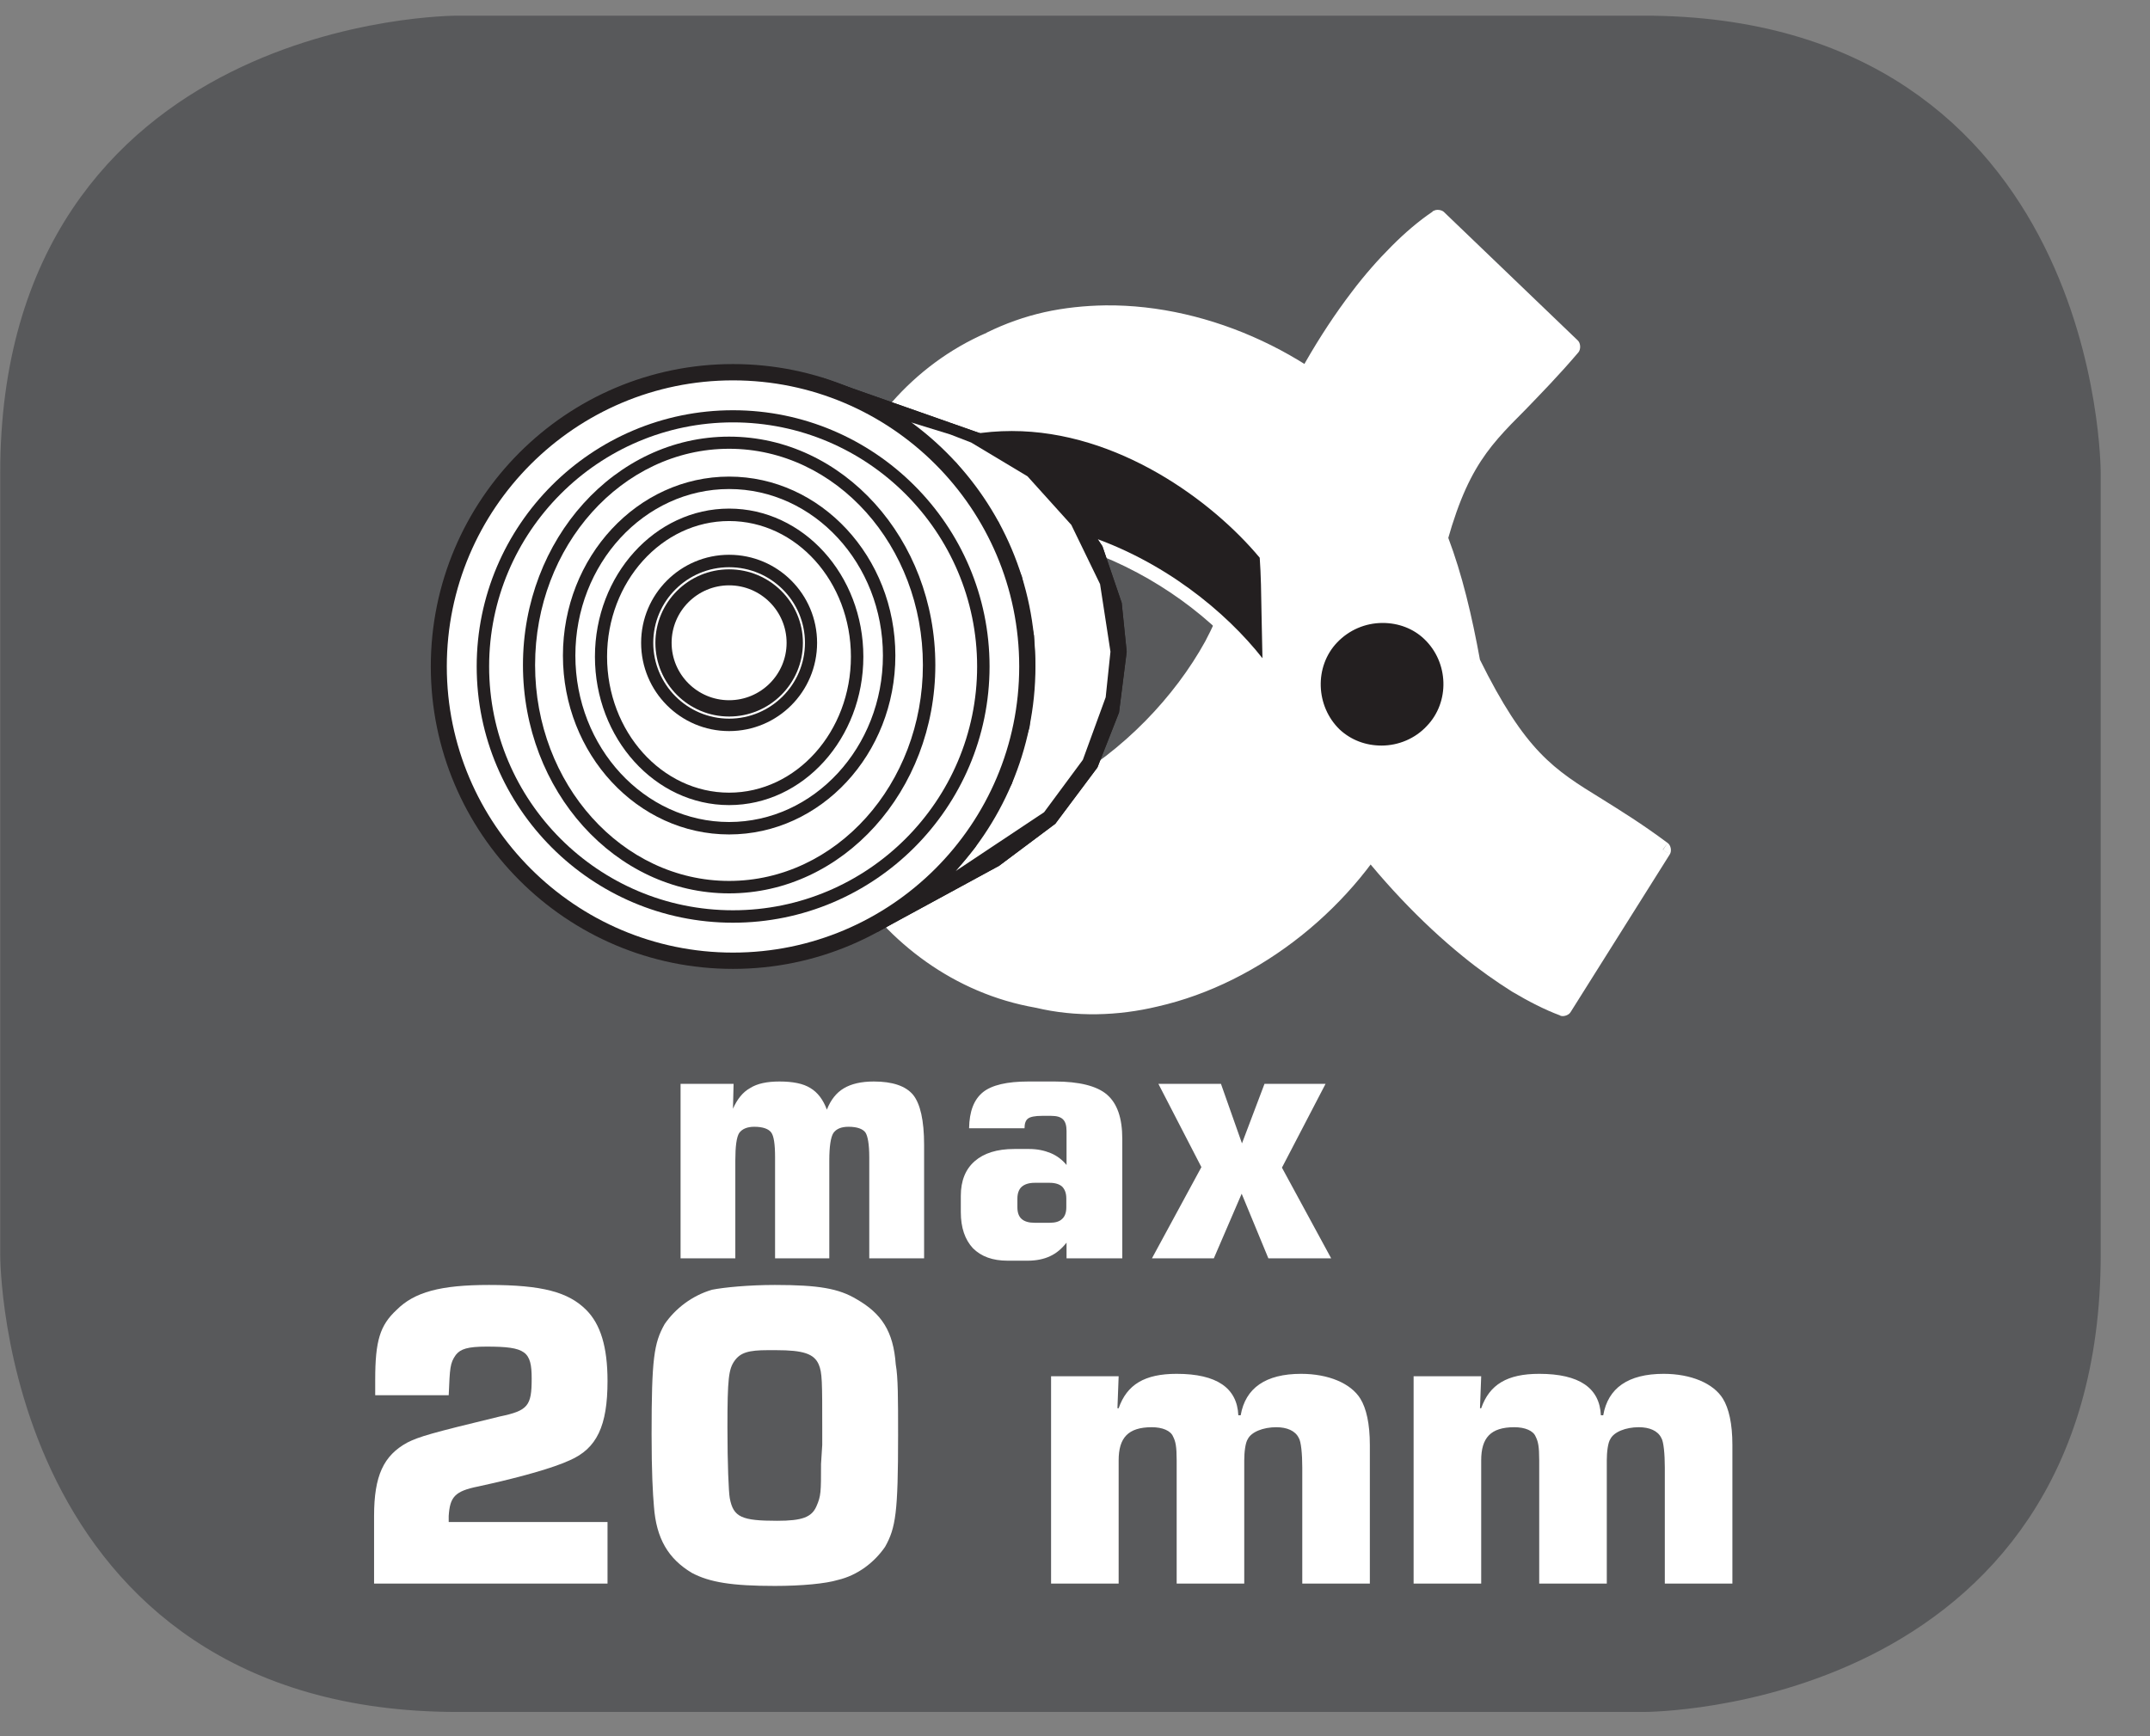
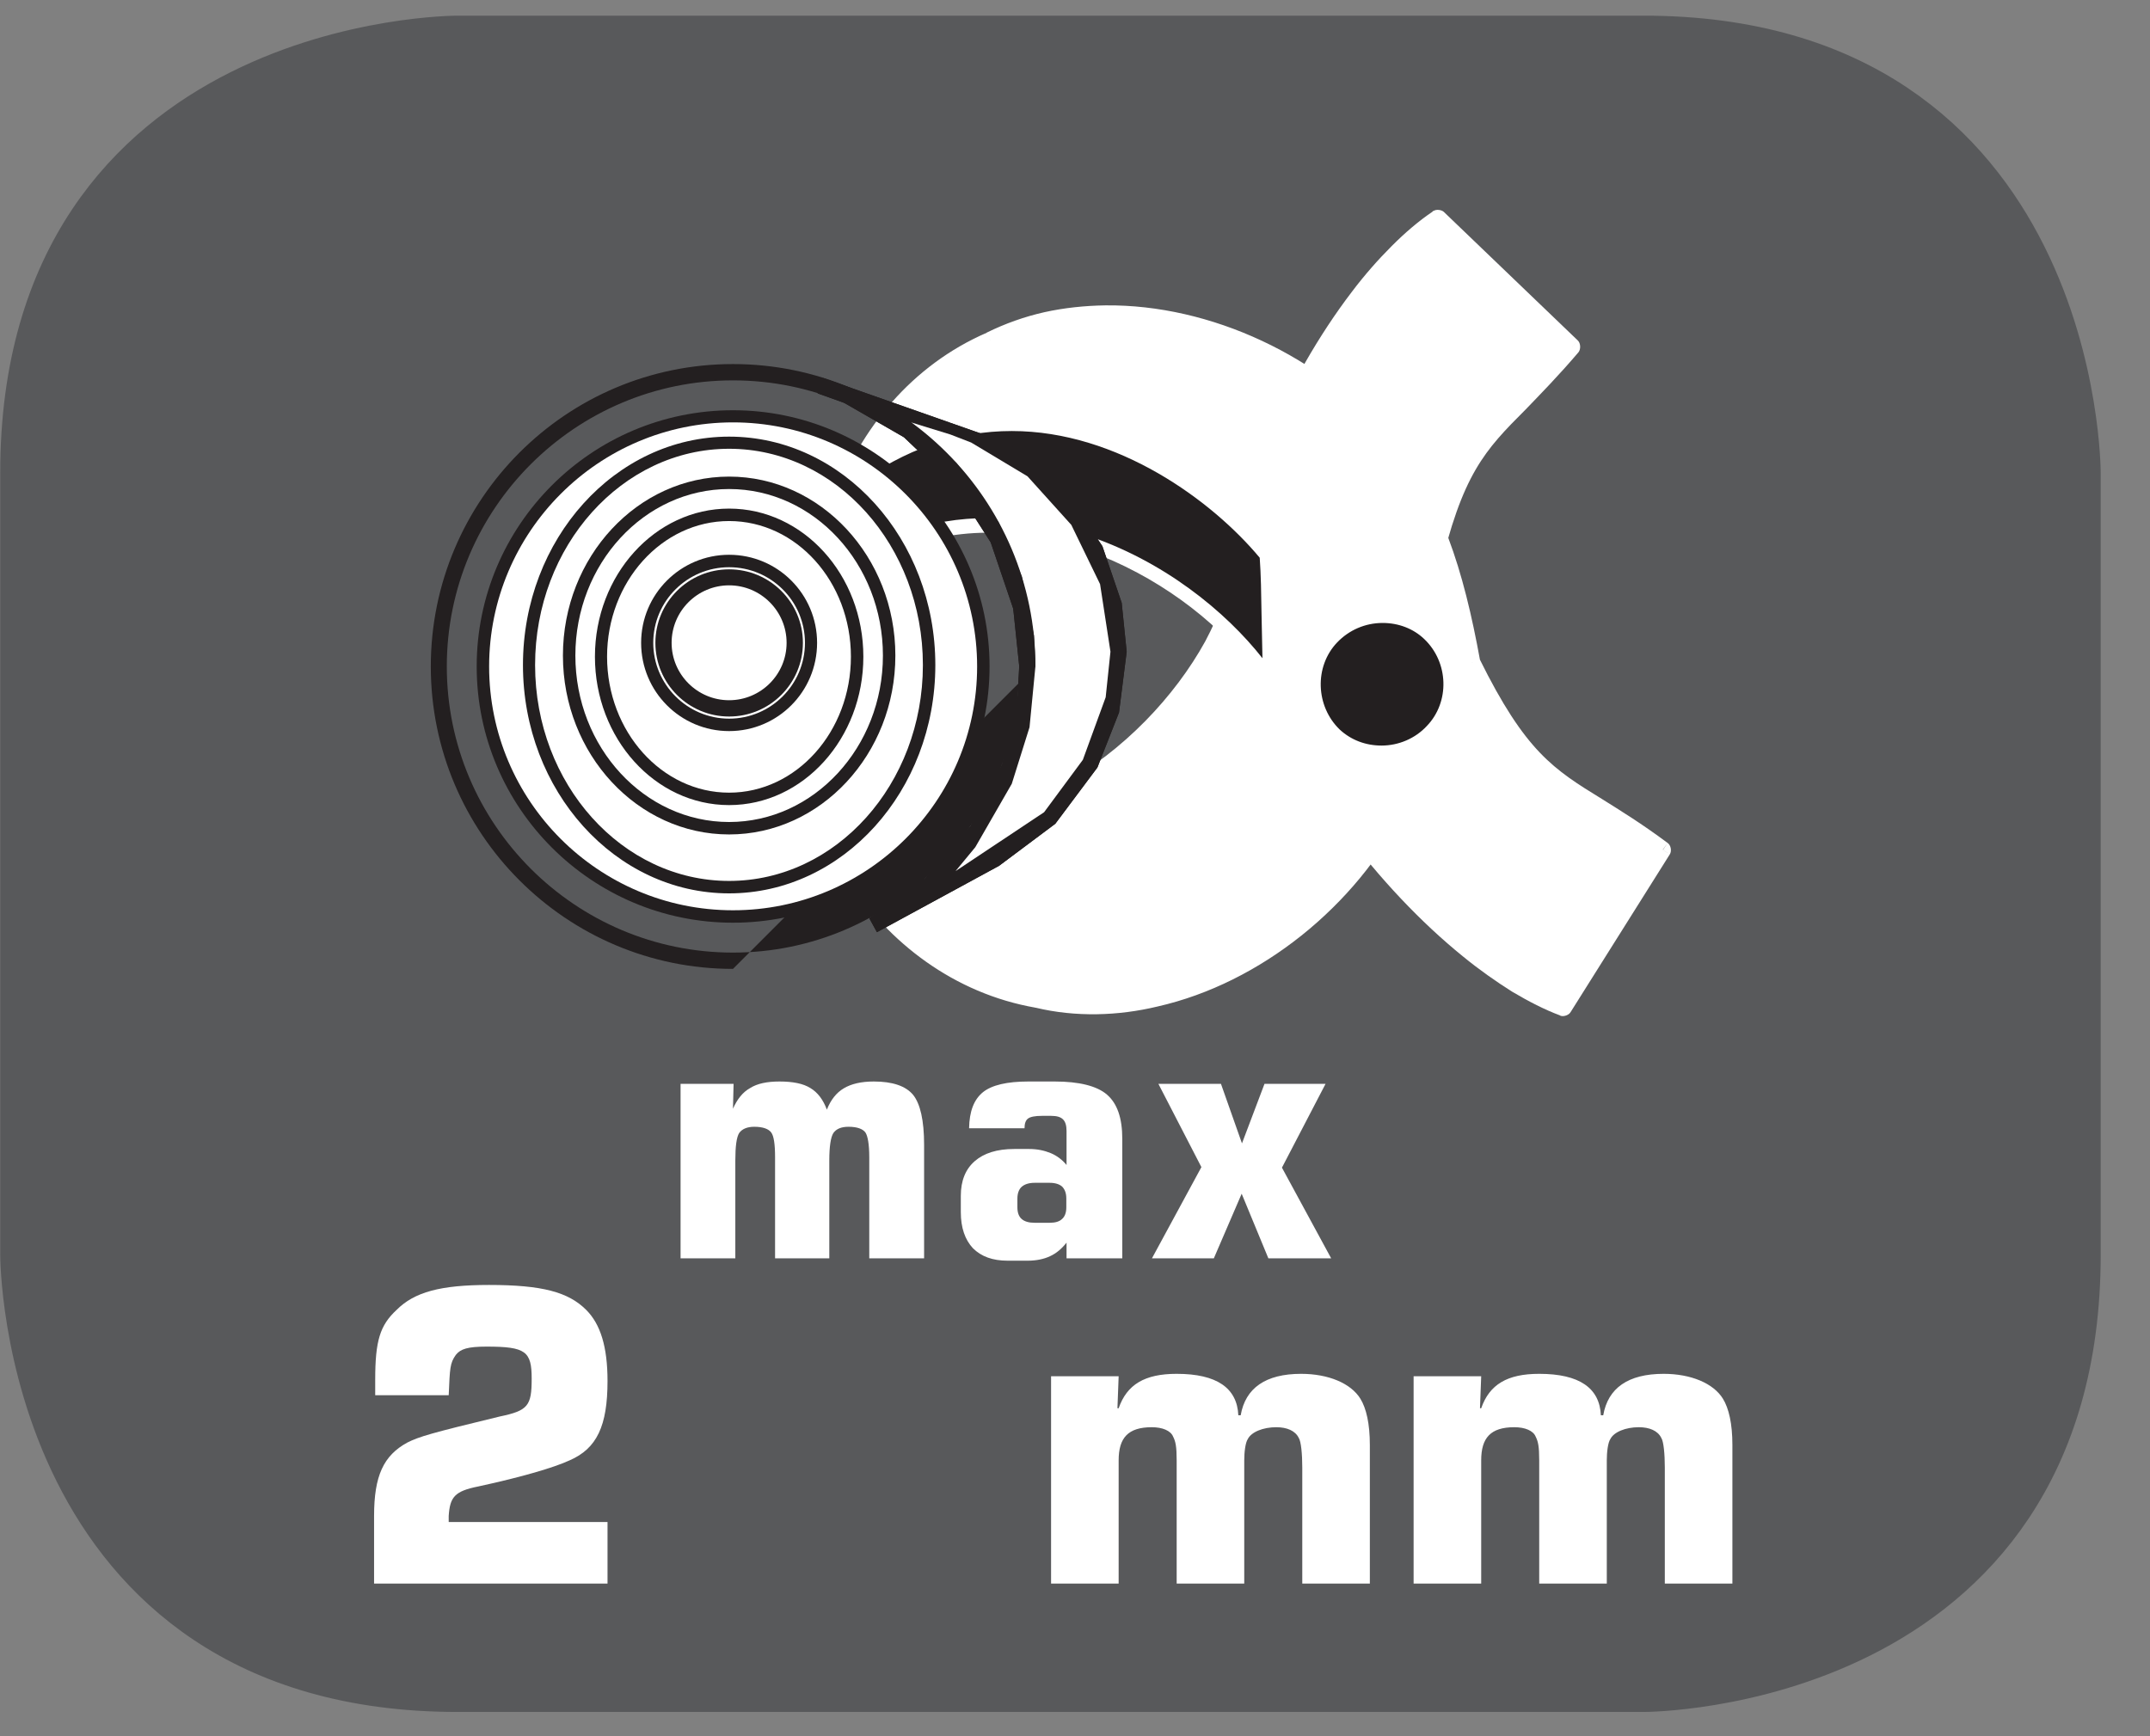
<svg xmlns="http://www.w3.org/2000/svg" xmlns:xlink="http://www.w3.org/1999/xlink" width="28.347pt" height="22.894pt" viewBox="0 0 28.347 22.894" version="1.2">
  <rect x="0" y="0" width="28.347" height="22.894" fill="#808080" stroke="none" />
  <defs>
    <g>
      <symbol overflow="visible" id="glyph0-0">
        <path style="stroke:none;" d="" />
      </symbol>
      <symbol overflow="visible" id="glyph0-1">
        <path style="stroke:none;" d="M 3.422 -0.812 L 1.328 -0.812 L 1.328 -0.891 C 1.344 -1.141 1.406 -1.219 1.719 -1.281 C 2.297 -1.406 2.719 -1.531 2.922 -1.625 C 3.281 -1.781 3.422 -2.078 3.422 -2.672 C 3.422 -3.125 3.328 -3.422 3.141 -3.609 C 2.906 -3.844 2.562 -3.938 1.859 -3.938 C 1.219 -3.938 0.875 -3.844 0.641 -3.609 C 0.422 -3.406 0.359 -3.203 0.359 -2.688 C 0.359 -2.672 0.359 -2.562 0.359 -2.484 L 1.328 -2.484 C 1.344 -2.844 1.344 -2.906 1.422 -3.016 C 1.484 -3.094 1.578 -3.125 1.828 -3.125 C 2.344 -3.125 2.422 -3.062 2.422 -2.703 C 2.422 -2.344 2.375 -2.281 2 -2.203 C 1.094 -1.984 0.938 -1.938 0.781 -1.859 C 0.469 -1.688 0.344 -1.422 0.344 -0.891 L 0.344 0 L 3.422 0 Z M 3.422 -0.812 " />
      </symbol>
      <symbol overflow="visible" id="glyph0-2">
-         <path style="stroke:none;" d="M 1.875 -3.938 C 1.531 -3.938 1.203 -3.906 1.047 -3.875 C 0.781 -3.797 0.562 -3.625 0.422 -3.422 C 0.281 -3.172 0.25 -2.969 0.25 -1.969 C 0.25 -1.469 0.266 -1.188 0.281 -1.016 C 0.312 -0.594 0.469 -0.328 0.781 -0.141 C 1.016 -0.016 1.312 0.031 1.875 0.031 C 2.234 0.031 2.547 0 2.703 -0.047 C 2.969 -0.109 3.188 -0.281 3.328 -0.484 C 3.469 -0.734 3.5 -0.938 3.5 -1.953 C 3.5 -2.438 3.5 -2.719 3.469 -2.891 C 3.438 -3.328 3.281 -3.562 2.953 -3.75 C 2.719 -3.891 2.453 -3.938 1.875 -3.938 Z M 2.484 -1.578 C 2.484 -1.203 2.484 -1.156 2.422 -1.016 C 2.359 -0.875 2.234 -0.828 1.906 -0.828 C 1.438 -0.828 1.328 -0.875 1.281 -1.125 C 1.266 -1.203 1.25 -1.578 1.25 -2.062 C 1.25 -2.703 1.266 -2.828 1.344 -2.938 C 1.422 -3.047 1.531 -3.078 1.781 -3.078 L 1.891 -3.078 C 2.25 -3.078 2.391 -3.031 2.453 -2.891 C 2.5 -2.781 2.5 -2.672 2.5 -2.016 L 2.5 -1.828 Z M 2.484 -1.578 " />
-       </symbol>
+         </symbol>
      <symbol overflow="visible" id="glyph0-3">
        <path style="stroke:none;" d="" />
      </symbol>
      <symbol overflow="visible" id="glyph0-4">
        <path style="stroke:none;" d="M 0.297 -2.734 L 0.297 0 L 1.188 0 L 1.188 -1.625 C 1.188 -1.922 1.312 -2.062 1.625 -2.062 C 1.766 -2.062 1.875 -2.016 1.906 -1.938 C 1.938 -1.875 1.953 -1.812 1.953 -1.625 L 1.953 0 L 2.844 0 L 2.844 -1.625 C 2.844 -1.734 2.859 -1.859 2.891 -1.906 C 2.938 -2 3.094 -2.062 3.266 -2.062 C 3.406 -2.062 3.516 -2.016 3.562 -1.922 C 3.594 -1.875 3.609 -1.703 3.609 -1.531 L 3.609 0 L 4.5 0 L 4.5 -1.828 C 4.5 -2.109 4.453 -2.312 4.375 -2.438 C 4.25 -2.641 3.953 -2.766 3.594 -2.766 C 3.125 -2.766 2.859 -2.578 2.797 -2.219 L 2.766 -2.219 C 2.75 -2.578 2.484 -2.766 1.953 -2.766 C 1.531 -2.766 1.297 -2.625 1.188 -2.312 L 1.172 -2.312 L 1.188 -2.734 Z M 0.297 -2.734 " />
      </symbol>
    </g>
    <clipPath id="clip1">
      <path d="M 0 0.207 L 27.707 0.207 L 27.707 22.586 L 0 22.586 Z M 0 0.207 " />
    </clipPath>
  </defs>
  <g id="surface1">
    <g clip-path="url(#clip1)" clip-rule="nonzero">
      <path style="fill-rule:nonzero;fill:rgb(34.509%,34.901%,35.686%);fill-opacity:1;stroke-width:1;stroke-linecap:butt;stroke-linejoin:miter;stroke:rgb(34.509%,34.901%,35.686%);stroke-opacity:1;stroke-miterlimit:10;" d="M 0.001 -0 C 0.001 -0 -5.669 -0 -5.669 -5.671 L -5.669 -16.225 C -5.669 -16.225 -5.669 -21.896 0.001 -21.896 L 16.01 -21.896 C 16.01 -21.896 21.677 -21.896 21.677 -16.225 L 21.677 -5.671 C 21.677 -5.671 21.677 -0 16.01 -0 Z M 0.001 -0 " transform="matrix(0.977,0,0,-0.977,6.03,0.695)" />
    </g>
    <path style=" stroke:none;fill-rule:nonzero;fill:rgb(100%,100%,100%);fill-opacity:1;" d="M 20.727 4.574 L 18.961 2.871 C 17.707 3.715 16.395 6.117 16.227 7.977 C 15.586 9.75 13.137 11.797 10.824 10.527 C 11.152 11.758 12.219 12.93 13.676 13.184 C 15.508 13.605 17.551 12.348 18.422 10.645 C 18.863 9.754 18.93 8.781 18.863 7.562 C 19.289 5.703 19.711 5.785 20.727 4.574 " />
    <path style=" stroke:none;fill-rule:nonzero;fill:rgb(100%,100%,100%);fill-opacity:1;" d="M 20.805 4.492 C 20.84 4.527 20.844 4.605 20.812 4.645 L 20.727 4.574 M 19.961 5.242 C 20.152 5.047 20.379 4.816 20.645 4.504 L 20.812 4.645 C 20.543 4.961 20.312 5.195 20.117 5.398 Z M 18.754 7.539 C 19.078 6.137 19.398 5.812 19.961 5.242 L 20.117 5.398 C 19.578 5.938 19.277 6.246 18.969 7.586 Z M 18.754 7.566 C 18.754 7.566 18.754 7.539 18.754 7.539 L 18.863 7.562 Z M 18.723 9.215 C 18.785 8.715 18.785 8.172 18.754 7.566 L 18.973 7.555 C 19.004 8.172 19.004 8.727 18.941 9.238 Z M 18.32 10.594 C 18.539 10.16 18.66 9.707 18.723 9.215 L 18.941 9.238 C 18.875 9.758 18.746 10.234 18.516 10.691 Z M 18.516 10.691 L 18.418 10.645 Z M 15.215 13.062 C 16.508 12.766 17.711 11.793 18.324 10.594 L 18.516 10.691 C 17.879 11.945 16.621 12.965 15.262 13.273 Z M 14.457 13.156 C 14.711 13.152 14.965 13.121 15.215 13.062 L 15.262 13.273 C 15 13.336 14.73 13.371 14.461 13.375 Z M 13.703 13.078 C 13.953 13.133 14.203 13.16 14.457 13.156 L 14.461 13.375 C 14.191 13.379 13.918 13.352 13.656 13.289 Z M 13.656 13.289 L 13.68 13.184 Z M 13.699 13.078 L 13.703 13.078 L 13.656 13.289 L 13.648 13.289 Z M 13.695 13.074 L 13.699 13.078 L 13.672 13.184 Z M 11.363 11.473 C 11.863 12.262 12.68 12.898 13.695 13.074 L 13.656 13.289 C 12.578 13.102 11.707 12.426 11.176 11.594 Z M 11.105 11 C 11.176 11.16 11.262 11.316 11.363 11.473 L 11.176 11.594 C 11.074 11.43 10.984 11.262 10.906 11.09 Z M 10.93 10.504 C 10.973 10.672 11.035 10.836 11.105 11 L 10.906 11.09 C 10.828 10.918 10.766 10.742 10.719 10.562 Z M 10.93 10.504 L 10.824 10.535 Z M 10.926 10.5 L 10.93 10.504 L 10.719 10.562 L 10.719 10.559 Z M 10.719 10.559 C 10.691 10.465 10.793 10.387 10.875 10.43 L 10.82 10.527 Z M 11.25 10.84 C 11.09 10.781 10.926 10.711 10.77 10.625 L 10.875 10.43 C 11.023 10.516 11.176 10.582 11.324 10.637 Z M 14.105 10.543 C 13.254 11.016 12.25 11.203 11.25 10.84 L 11.324 10.637 C 12.258 10.977 13.199 10.797 14 10.352 Z M 16.078 8.562 C 15.66 9.324 14.957 10.074 14.105 10.543 L 14 10.352 C 14.812 9.902 15.488 9.188 15.891 8.457 Z M 16.078 8.562 L 15.984 8.508 Z M 16.328 8.016 C 16.262 8.195 16.18 8.379 16.078 8.562 L 15.891 8.457 C 15.984 8.281 16.062 8.109 16.125 7.938 Z M 16.336 7.984 C 16.336 7.988 16.328 8.012 16.328 8.016 L 16.227 7.977 Z M 18 3.98 C 17.156 5.082 16.457 6.672 16.336 7.984 L 16.117 7.965 C 16.242 6.613 16.961 4.977 17.824 3.848 Z M 18.5 3.398 C 18.332 3.57 18.16 3.766 18 3.98 L 17.824 3.848 C 17.992 3.625 18.172 3.422 18.348 3.246 Z M 18.5 3.398 L 18.426 3.32 Z M 19.012 2.969 C 18.844 3.086 18.672 3.23 18.5 3.398 L 18.348 3.246 C 18.527 3.066 18.711 2.91 18.891 2.789 Z M 19.016 2.969 L 19.012 2.969 L 18.949 2.879 Z M 19.023 2.965 C 19.012 2.969 19.023 2.961 19.016 2.969 L 18.887 2.789 C 18.902 2.777 18.898 2.781 18.902 2.781 Z M 18.902 2.781 C 18.938 2.758 19.004 2.766 19.035 2.793 L 18.961 2.871 Z M 20.652 4.652 L 18.883 2.953 L 19.035 2.793 L 20.805 4.492 Z M 20.652 4.652 " />
    <path style=" stroke:none;fill-rule:nonzero;fill:rgb(100%,100%,100%);fill-opacity:1;" d="M 21.926 11.207 L 20.613 13.289 C 19.203 12.762 17.352 10.727 16.75 8.953 C 15.711 7.383 12.852 5.961 10.898 7.742 C 10.938 6.465 11.699 5.074 13.055 4.484 C 14.734 3.648 17.016 4.387 18.258 5.852 C 18.898 6.609 19.191 7.539 19.41 8.738 C 20.258 10.449 20.66 10.266 21.926 11.207 " />
    <path style=" stroke:none;fill-rule:nonzero;fill:rgb(100%,100%,100%);fill-opacity:1;" d="M 21.988 11.117 C 22.031 11.148 22.043 11.223 22.016 11.266 L 21.926 11.207 M 21.125 10.539 C 21.367 10.691 21.648 10.863 21.988 11.117 L 21.859 11.293 C 21.523 11.043 21.246 10.875 21.012 10.727 Z M 19.508 8.691 C 20.113 9.914 20.484 10.145 21.125 10.539 L 21.012 10.727 C 20.34 10.312 19.945 10.066 19.312 8.789 Z M 19.312 8.789 C 19.312 8.785 19.301 8.762 19.301 8.758 L 19.41 8.738 Z M 19.094 7.09 C 19.277 7.574 19.406 8.113 19.516 8.719 L 19.301 8.758 C 19.195 8.164 19.07 7.637 18.891 7.168 Z M 18.34 5.781 C 18.668 6.168 18.91 6.602 19.094 7.09 L 18.891 7.168 C 18.715 6.699 18.484 6.289 18.176 5.922 Z M 14.574 4.027 C 15.965 4.012 17.43 4.703 18.34 5.781 L 18.176 5.922 C 17.301 4.895 15.902 4.23 14.574 4.246 Z M 13.77 4.117 C 14.031 4.059 14.305 4.031 14.574 4.027 L 14.574 4.246 C 14.316 4.246 14.066 4.277 13.82 4.332 Z M 13.008 4.387 C 13.254 4.266 13.508 4.176 13.77 4.117 L 13.82 4.332 C 13.574 4.387 13.336 4.469 13.105 4.582 Z M 13.008 4.387 L 13.059 4.484 Z M 13.008 4.387 L 13.105 4.582 L 13.102 4.582 Z M 13.102 4.582 L 13.098 4.586 L 13.055 4.484 Z M 11.008 6.586 C 11.336 5.664 12.02 4.816 13.012 4.387 L 13.098 4.586 C 12.164 4.992 11.523 5.789 11.215 6.66 Z M 10.855 7.141 C 10.895 6.953 10.945 6.77 11.008 6.586 L 11.215 6.66 C 11.152 6.832 11.105 7.004 11.07 7.184 Z M 10.789 7.695 C 10.797 7.512 10.82 7.324 10.855 7.141 L 11.07 7.184 C 11.039 7.355 11.016 7.531 11.008 7.703 Z M 10.789 7.738 C 10.789 7.727 10.789 7.719 10.789 7.695 L 11.008 7.703 C 11.008 7.707 11.008 7.727 11.008 7.742 Z M 10.973 7.82 C 10.902 7.883 10.785 7.828 10.789 7.738 L 10.898 7.742 Z M 11.363 7.516 C 11.227 7.605 11.098 7.707 10.973 7.82 L 10.824 7.66 C 10.961 7.535 11.102 7.426 11.242 7.332 Z M 14.031 7.164 C 13.145 6.922 12.191 6.969 11.363 7.516 L 11.242 7.332 C 12.133 6.746 13.148 6.695 14.086 6.953 Z M 16.305 8.562 C 15.746 7.945 14.922 7.41 14.031 7.164 L 14.086 6.953 C 15.02 7.211 15.883 7.773 16.469 8.414 Z M 16.656 9.016 C 16.555 8.859 16.438 8.707 16.305 8.562 L 16.469 8.414 C 16.609 8.574 16.734 8.734 16.84 8.891 Z M 16.84 8.891 C 16.844 8.895 16.852 8.918 16.852 8.918 L 16.75 8.953 Z M 19.289 12.613 C 18.18 11.715 17.086 10.281 16.645 8.988 L 16.852 8.918 C 17.277 10.172 18.344 11.566 19.426 12.441 Z M 19.938 13.078 C 19.727 12.945 19.504 12.789 19.289 12.613 L 19.426 12.441 C 19.637 12.613 19.848 12.766 20.055 12.891 Z M 20.57 13.391 C 20.367 13.316 20.156 13.207 19.938 13.078 L 20.055 12.891 C 20.258 13.016 20.457 13.113 20.648 13.188 Z M 20.574 13.395 L 20.57 13.391 L 20.648 13.188 L 20.652 13.188 Z M 20.707 13.348 C 20.684 13.387 20.617 13.41 20.574 13.395 L 20.613 13.289 Z M 22.016 11.266 L 20.707 13.348 L 20.52 13.234 L 21.832 11.148 Z M 22.016 11.266 " />
    <path style=" stroke:none;fill-rule:nonzero;fill:rgb(13.725%,12.157%,12.549%);fill-opacity:1;" d="M 18.836 8.367 C 18.484 8.039 17.91 8.055 17.57 8.418 C 17.234 8.77 17.254 9.344 17.609 9.68 C 17.961 10.008 18.535 9.992 18.875 9.629 C 19.207 9.281 19.188 8.707 18.836 8.367 M 10.902 7.73 C 10.906 7.387 11.098 6.555 11.238 6.332 C 13.449 4.703 15.715 6.137 16.691 7.348 C 16.723 7.816 16.703 8.488 16.742 8.953 C 16.285 8.27 15.395 7.484 14.25 7.121 C 12.934 6.688 11.754 6.949 10.902 7.73 " />
    <path style=" stroke:none;fill-rule:nonzero;fill:rgb(100%,100%,100%);fill-opacity:1;" d="M 18.215 9.996 C 17.965 9.996 17.73 9.902 17.551 9.738 C 17.168 9.371 17.148 8.742 17.512 8.359 C 17.863 7.984 18.52 7.961 18.891 8.309 C 19.277 8.676 19.297 9.309 18.934 9.688 C 18.75 9.883 18.484 9.996 18.215 9.996 M 18.23 8.215 C 18 8.215 17.785 8.309 17.629 8.473 C 17.328 8.789 17.344 9.312 17.664 9.621 C 17.812 9.758 18.004 9.832 18.215 9.832 C 18.441 9.832 18.66 9.738 18.812 9.574 C 19.117 9.258 19.102 8.734 18.777 8.426 C 18.633 8.289 18.438 8.215 18.23 8.215 M 16.852 9.258 L 16.676 8.996 C 16.254 8.371 15.387 7.57 14.227 7.199 C 12.992 6.793 11.812 7.008 10.957 7.789 L 10.82 7.918 L 10.82 7.73 C 10.824 7.375 11.016 6.527 11.168 6.285 C 11.863 5.77 12.586 5.52 13.34 5.52 C 14.801 5.52 16.094 6.477 16.754 7.297 C 16.789 7.566 16.793 7.832 16.797 8.098 C 16.801 8.398 16.805 8.699 16.824 8.945 Z M 13.02 6.832 C 13.426 6.832 13.848 6.902 14.277 7.043 C 15.34 7.383 16.168 8.074 16.645 8.68 C 16.641 8.496 16.637 8.297 16.633 8.102 C 16.629 7.836 16.625 7.574 16.609 7.355 C 15.988 6.609 14.742 5.684 13.34 5.684 C 12.621 5.684 11.93 5.922 11.285 6.398 C 11.199 6.547 11.047 7.145 11 7.539 C 11.57 7.074 12.266 6.832 13.02 6.832 " />
    <path style=" stroke:none;fill-rule:nonzero;fill:rgb(100%,100%,100%);fill-opacity:1;" d="M 10.816 5.086 L 12.566 5.633 L 12.711 5.68 L 12.848 5.734 L 12.988 5.797 L 13.121 5.867 L 13.25 5.941 L 13.379 6.023 L 13.5 6.109 L 13.617 6.203 L 13.73 6.301 L 13.836 6.402 L 13.938 6.508 L 14.039 6.621 L 14.129 6.738 L 14.215 6.863 L 14.297 6.988 L 14.375 7.117 L 14.441 7.25 L 14.504 7.391 L 14.559 7.531 L 14.609 7.672 L 14.652 7.82 L 14.684 7.973 L 14.711 8.121 L 14.73 8.281 L 14.746 8.438 L 14.746 8.754 L 14.73 8.914 L 14.711 9.066 L 14.684 9.219 L 14.652 9.371 L 14.609 9.516 L 14.559 9.66 L 14.504 9.801 L 14.441 9.938 L 14.375 10.074 L 14.297 10.203 L 14.215 10.328 L 14.129 10.449 L 14.039 10.566 L 13.938 10.68 L 13.836 10.789 L 13.73 10.891 L 13.617 10.988 L 13.5 11.082 L 13.379 11.168 L 13.25 11.25 L 13.121 11.324 L 11.512 12.199 L 11.676 12.109 L 11.832 12.004 L 11.984 11.898 L 12.133 11.781 L 12.273 11.66 L 12.406 11.531 L 12.535 11.398 L 12.656 11.254 L 12.773 11.109 L 12.879 10.957 L 12.98 10.797 L 13.074 10.637 L 13.16 10.469 L 13.238 10.297 L 13.309 10.121 L 13.371 9.941 L 13.422 9.758 L 13.469 9.57 L 13.5 9.379 L 13.523 9.188 L 13.539 8.988 L 13.543 8.789 L 13.539 8.59 L 13.523 8.395 L 13.5 8.199 L 13.469 8.008 L 13.422 7.82 L 13.371 7.637 L 13.309 7.457 L 13.238 7.281 L 13.16 7.109 L 13.074 6.941 L 12.98 6.781 L 12.879 6.621 L 12.773 6.469 L 12.656 6.324 L 12.535 6.184 L 12.406 6.047 L 12.273 5.918 L 12.133 5.797 L 11.984 5.68 L 11.832 5.574 L 11.676 5.473 L 11.512 5.379 L 11.344 5.293 L 11.172 5.215 L 10.996 5.145 Z M 10.816 5.086 " />
    <path style=" stroke:none;fill-rule:nonzero;fill:rgb(13.725%,12.157%,12.549%);fill-opacity:1;" d="M 11.562 12.293 L 11.461 12.109 L 12.199 11.578 L 12.793 10.895 L 13.211 10.082 L 13.418 9.172 L 13.438 8.785 L 13.359 8.027 L 13.062 7.152 L 12.574 6.391 L 11.918 5.766 L 11.129 5.312 L 10.781 5.188 L 10.848 4.984 L 13.305 5.848 L 14.02 6.434 L 14.535 7.203 L 14.789 7.949 L 14.855 8.594 L 14.754 9.395 L 14.469 10.121 L 13.914 10.863 L 13.172 11.418 Z M 12.012 5.57 L 12.613 6.109 L 13.168 6.891 L 13.473 7.602 L 13.633 8.379 L 13.652 8.785 L 13.574 9.59 L 13.34 10.336 L 12.859 11.172 L 12.598 11.488 L 13.766 10.711 L 14.277 10.02 L 14.578 9.195 L 14.641 8.594 L 14.504 7.703 L 14.125 6.922 L 13.547 6.281 L 12.805 5.836 L 12.531 5.73 Z M 12.012 5.57 " />
    <path style=" stroke:none;fill-rule:nonzero;fill:rgb(100%,100%,100%);fill-opacity:1;" d="M 10.816 5.086 L 12.566 5.633 L 12.711 5.68 L 12.848 5.734 L 12.988 5.797 L 13.121 5.867 L 13.25 5.941 L 13.379 6.023 L 13.5 6.109 L 13.617 6.203 L 13.73 6.301 L 13.836 6.402 L 13.938 6.508 L 14.039 6.621 L 14.129 6.738 L 14.215 6.863 L 14.297 6.988 L 14.375 7.117 L 14.441 7.25 L 14.504 7.391 L 14.559 7.531 L 14.609 7.672 L 14.652 7.82 L 14.684 7.973 L 14.711 8.121 L 14.73 8.281 L 14.746 8.438 L 14.746 8.754 L 14.73 8.914 L 14.711 9.066 L 14.684 9.219 L 14.652 9.371 L 14.609 9.516 L 14.559 9.66 L 14.504 9.801 L 14.441 9.938 L 14.375 10.074 L 14.297 10.203 L 14.215 10.328 L 14.129 10.449 L 14.039 10.566 L 13.938 10.68 L 13.836 10.789 L 13.73 10.891 L 13.617 10.988 L 13.5 11.082 L 13.379 11.168 L 13.25 11.25 L 13.121 11.324 L 11.512 12.199 L 11.676 12.109 L 11.832 12.004 L 11.984 11.898 L 12.133 11.781 L 12.273 11.66 L 12.406 11.531 L 12.535 11.398 L 12.656 11.254 L 12.773 11.109 L 12.879 10.957 L 12.98 10.797 L 13.074 10.637 L 13.16 10.469 L 13.238 10.297 L 13.309 10.121 L 13.371 9.941 L 13.422 9.758 L 13.469 9.57 L 13.5 9.379 L 13.523 9.188 L 13.539 8.988 L 13.543 8.789 L 13.539 8.59 L 13.523 8.395 L 13.5 8.199 L 13.469 8.008 L 13.422 7.82 L 13.371 7.637 L 13.309 7.457 L 13.238 7.281 L 13.16 7.109 L 13.074 6.941 L 12.98 6.781 L 12.879 6.621 L 12.773 6.469 L 12.656 6.324 L 12.535 6.184 L 12.406 6.047 L 12.273 5.918 L 12.133 5.797 L 11.984 5.68 L 11.832 5.574 L 11.676 5.473 L 11.512 5.379 L 11.344 5.293 L 11.172 5.215 L 10.996 5.145 Z M 10.816 5.086 " />
    <path style=" stroke:none;fill-rule:nonzero;fill:rgb(13.725%,12.157%,12.549%);fill-opacity:1;" d="M 11.562 12.293 L 11.461 12.109 L 12.199 11.578 L 12.793 10.895 L 13.211 10.082 L 13.418 9.172 L 13.438 8.785 L 13.359 8.027 L 13.062 7.152 L 12.574 6.391 L 11.918 5.766 L 11.129 5.312 L 10.781 5.188 L 10.848 4.984 L 13.305 5.848 L 14.02 6.434 L 14.535 7.203 L 14.789 7.949 L 14.855 8.594 L 14.754 9.395 L 14.469 10.121 L 13.914 10.863 L 13.172 11.418 Z M 12.012 5.57 L 12.613 6.109 L 13.168 6.891 L 13.473 7.602 L 13.633 8.379 L 13.652 8.785 L 13.574 9.59 L 13.34 10.336 L 12.859 11.172 L 12.598 11.488 L 13.766 10.711 L 14.277 10.02 L 14.578 9.195 L 14.641 8.594 L 14.504 7.703 L 14.125 6.922 L 13.547 6.281 L 12.805 5.836 L 12.531 5.73 Z M 12.012 5.57 " />
-     <path style=" stroke:none;fill-rule:nonzero;fill:rgb(100%,100%,100%);fill-opacity:1;" d="M 9.664 4.91 C 11.801 4.91 13.543 6.652 13.543 8.789 C 13.543 10.926 11.801 12.668 9.664 12.668 C 7.527 12.668 5.785 10.926 5.785 8.789 C 5.785 6.652 7.527 4.91 9.664 4.91 " />
-     <path style=" stroke:none;fill-rule:nonzero;fill:rgb(13.725%,12.157%,12.549%);fill-opacity:1;" d="M 9.664 12.777 C 7.465 12.777 5.68 10.988 5.68 8.789 C 5.68 6.59 7.465 4.801 9.664 4.801 C 11.863 4.801 13.652 6.59 13.652 8.789 C 13.652 10.988 11.863 12.777 9.664 12.777 M 9.664 5.016 C 7.586 5.016 5.891 6.707 5.891 8.789 C 5.891 10.871 7.586 12.562 9.664 12.562 C 11.746 12.562 13.438 10.871 13.438 8.789 C 13.438 6.707 11.746 5.016 9.664 5.016 " />
+     <path style=" stroke:none;fill-rule:nonzero;fill:rgb(13.725%,12.157%,12.549%);fill-opacity:1;" d="M 9.664 12.777 C 7.465 12.777 5.68 10.988 5.68 8.789 C 5.68 6.59 7.465 4.801 9.664 4.801 C 11.863 4.801 13.652 6.59 13.652 8.789 M 9.664 5.016 C 7.586 5.016 5.891 6.707 5.891 8.789 C 5.891 10.871 7.586 12.562 9.664 12.562 C 11.746 12.562 13.438 10.871 13.438 8.789 C 13.438 6.707 11.746 5.016 9.664 5.016 " />
    <path style=" stroke:none;fill-rule:nonzero;fill:rgb(100%,100%,100%);fill-opacity:1;" d="M 9.664 5.492 C 11.48 5.492 12.965 6.973 12.965 8.789 C 12.965 10.605 11.48 12.09 9.664 12.09 C 7.848 12.09 6.367 10.605 6.367 8.789 C 6.367 6.973 7.848 5.492 9.664 5.492 " />
    <path style=" stroke:none;fill-rule:nonzero;fill:rgb(13.725%,12.157%,12.549%);fill-opacity:1;" d="M 9.664 12.168 C 7.801 12.168 6.285 10.652 6.285 8.789 C 6.285 6.926 7.801 5.41 9.664 5.41 C 11.527 5.41 13.047 6.926 13.047 8.789 C 13.047 10.652 11.527 12.168 9.664 12.168 M 9.664 5.57 C 7.891 5.57 6.449 7.016 6.449 8.789 C 6.449 10.562 7.891 12.004 9.664 12.004 C 11.438 12.004 12.883 10.562 12.883 8.789 C 12.883 7.016 11.438 5.57 9.664 5.57 " />
    <path style=" stroke:none;fill-rule:nonzero;fill:rgb(100%,100%,100%);fill-opacity:1;" d="M 9.613 5.84 C 11.066 5.84 12.25 7.156 12.25 8.77 C 12.25 10.383 11.066 11.699 9.613 11.699 C 8.16 11.699 6.977 10.383 6.977 8.77 C 6.977 7.156 8.16 5.84 9.613 5.84 " />
    <path style=" stroke:none;fill-rule:nonzero;fill:rgb(13.725%,12.157%,12.549%);fill-opacity:1;" d="M 9.613 11.781 C 8.113 11.781 6.895 10.43 6.895 8.77 C 6.895 7.109 8.113 5.758 9.613 5.758 C 11.113 5.758 12.332 7.109 12.332 8.77 C 12.332 10.43 11.113 11.781 9.613 11.781 M 9.613 5.918 C 8.203 5.918 7.055 7.199 7.055 8.77 C 7.055 10.34 8.203 11.617 9.613 11.617 C 11.023 11.617 12.168 10.34 12.168 8.77 C 12.168 7.199 11.023 5.918 9.613 5.918 " />
    <path style=" stroke:none;fill-rule:nonzero;fill:rgb(100%,100%,100%);fill-opacity:1;" d="M 9.613 6.367 C 10.773 6.367 11.723 7.391 11.723 8.645 C 11.723 9.898 10.773 10.922 9.613 10.922 C 8.453 10.922 7.504 9.898 7.504 8.645 C 7.504 7.391 8.453 6.367 9.613 6.367 " />
    <path style=" stroke:none;fill-rule:nonzero;fill:rgb(13.725%,12.157%,12.549%);fill-opacity:1;" d="M 9.613 11.004 C 8.406 11.004 7.422 9.945 7.422 8.645 C 7.422 7.344 8.406 6.285 9.613 6.285 C 10.82 6.285 11.805 7.344 11.805 8.645 C 11.805 9.945 10.82 11.004 9.613 11.004 M 9.613 6.449 C 8.496 6.449 7.586 7.434 7.586 8.645 C 7.586 9.855 8.496 10.84 9.613 10.84 C 10.73 10.84 11.641 9.855 11.641 8.645 C 11.641 7.434 10.73 6.449 9.613 6.449 " />
    <path style=" stroke:none;fill-rule:nonzero;fill:rgb(100%,100%,100%);fill-opacity:1;" d="M 9.613 6.789 C 10.543 6.789 11.301 7.629 11.301 8.66 C 11.301 9.695 10.543 10.535 9.613 10.535 C 8.684 10.535 7.926 9.695 7.926 8.66 C 7.926 7.629 8.684 6.789 9.613 6.789 " />
    <path style=" stroke:none;fill-rule:nonzero;fill:rgb(13.725%,12.157%,12.549%);fill-opacity:1;" d="M 9.613 10.617 C 8.637 10.617 7.844 9.738 7.844 8.66 C 7.844 7.582 8.637 6.707 9.613 6.707 C 10.59 6.707 11.383 7.582 11.383 8.66 C 11.383 9.738 10.59 10.617 9.613 10.617 M 9.613 6.871 C 8.727 6.871 8.004 7.672 8.004 8.66 C 8.004 9.648 8.727 10.453 9.613 10.453 C 10.5 10.453 11.219 9.648 11.219 8.66 C 11.219 7.672 10.5 6.871 9.613 6.871 " />
    <path style=" stroke:none;fill-rule:nonzero;fill:rgb(100%,100%,100%);fill-opacity:1;" d="M 9.613 7.398 C 10.207 7.398 10.695 7.883 10.695 8.477 C 10.695 9.074 10.207 9.559 9.613 9.559 C 9.02 9.559 8.535 9.074 8.535 8.477 C 8.535 7.883 9.02 7.398 9.613 7.398 " />
    <path style=" stroke:none;fill-rule:nonzero;fill:rgb(13.725%,12.157%,12.549%);fill-opacity:1;" d="M 9.613 9.641 C 8.973 9.641 8.453 9.121 8.453 8.477 C 8.453 7.836 8.973 7.316 9.613 7.316 C 10.254 7.316 10.773 7.836 10.773 8.477 C 10.773 9.121 10.254 9.641 9.613 9.641 M 9.613 7.48 C 9.062 7.48 8.613 7.926 8.613 8.477 C 8.613 9.027 9.062 9.477 9.613 9.477 C 10.164 9.477 10.613 9.027 10.613 8.477 C 10.613 7.926 10.164 7.48 9.613 7.48 " />
    <path style=" stroke:none;fill-rule:nonzero;fill:rgb(100%,100%,100%);fill-opacity:1;" d="M 9.613 7.613 C 10.09 7.613 10.477 8.004 10.477 8.477 C 10.477 8.953 10.09 9.344 9.613 9.344 C 9.137 9.344 8.746 8.953 8.746 8.477 C 8.746 8.004 9.137 7.613 9.613 7.613 " />
    <path style=" stroke:none;fill-rule:nonzero;fill:rgb(13.725%,12.157%,12.549%);fill-opacity:1;" d="M 9.613 9.449 C 9.078 9.449 8.641 9.016 8.641 8.477 C 8.641 7.941 9.078 7.508 9.613 7.508 C 10.148 7.508 10.586 7.941 10.586 8.477 C 10.586 9.016 10.148 9.449 9.613 9.449 M 9.613 7.719 C 9.195 7.719 8.855 8.059 8.855 8.477 C 8.855 8.895 9.195 9.234 9.613 9.234 C 10.031 9.234 10.371 8.895 10.371 8.477 C 10.371 8.059 10.031 7.719 9.613 7.719 " />
    <path style=" stroke:none;fill-rule:nonzero;fill:rgb(100%,100%,100%);fill-opacity:1;" d="M 8.973 16.594 L 8.973 14.293 L 9.672 14.293 L 9.664 14.621 C 9.719 14.496 9.793 14.402 9.891 14.348 C 9.984 14.289 10.113 14.262 10.277 14.262 C 10.453 14.262 10.59 14.289 10.684 14.348 C 10.781 14.406 10.852 14.5 10.902 14.633 C 10.953 14.504 11.027 14.41 11.125 14.352 C 11.223 14.293 11.355 14.262 11.52 14.262 C 11.766 14.262 11.941 14.32 12.039 14.438 C 12.133 14.555 12.184 14.773 12.184 15.098 L 12.184 16.594 L 11.461 16.594 L 11.461 15.262 C 11.461 15.09 11.441 14.98 11.41 14.934 C 11.375 14.887 11.301 14.859 11.188 14.859 C 11.09 14.859 11.027 14.887 10.988 14.941 C 10.953 14.996 10.934 15.117 10.934 15.305 L 10.934 16.594 L 10.219 16.594 L 10.219 15.262 C 10.219 15.09 10.203 14.98 10.168 14.934 C 10.133 14.887 10.059 14.859 9.945 14.859 C 9.852 14.859 9.785 14.887 9.746 14.941 C 9.711 14.996 9.695 15.117 9.695 15.305 L 9.695 16.594 Z M 8.973 16.594 " />
    <path style=" stroke:none;fill-rule:nonzero;fill:rgb(100%,100%,100%);fill-opacity:1;" d="M 12.777 14.879 C 12.781 14.656 12.84 14.5 12.961 14.402 C 13.078 14.309 13.277 14.262 13.559 14.262 L 13.906 14.262 C 14.227 14.262 14.461 14.32 14.594 14.434 C 14.73 14.551 14.797 14.742 14.797 15.02 L 14.797 16.594 L 14.062 16.594 L 14.062 16.387 C 14 16.465 13.93 16.527 13.844 16.566 C 13.762 16.605 13.66 16.625 13.551 16.625 L 13.285 16.625 C 13.086 16.625 12.938 16.57 12.828 16.461 C 12.723 16.348 12.668 16.191 12.668 15.984 L 12.668 15.77 C 12.668 15.57 12.73 15.418 12.852 15.312 C 12.973 15.207 13.145 15.152 13.371 15.152 L 13.57 15.152 C 13.676 15.152 13.77 15.172 13.855 15.207 C 13.938 15.242 14.008 15.297 14.062 15.363 L 14.062 14.914 C 14.062 14.844 14.047 14.793 14.016 14.762 C 13.984 14.73 13.934 14.715 13.859 14.715 L 13.738 14.715 C 13.648 14.715 13.586 14.727 13.555 14.75 C 13.523 14.773 13.508 14.816 13.508 14.879 Z M 13.641 16.125 L 13.84 16.125 C 13.914 16.125 13.969 16.109 14.004 16.074 C 14.039 16.043 14.059 15.992 14.059 15.922 L 14.059 15.805 C 14.059 15.734 14.039 15.684 14.004 15.648 C 13.969 15.617 13.914 15.598 13.84 15.598 L 13.641 15.598 C 13.566 15.598 13.508 15.617 13.469 15.652 C 13.434 15.684 13.414 15.738 13.414 15.805 L 13.414 15.922 C 13.414 15.992 13.434 16.043 13.469 16.074 C 13.508 16.109 13.566 16.125 13.641 16.125 " />
    <path style=" stroke:none;fill-rule:nonzero;fill:rgb(100%,100%,100%);fill-opacity:1;" d="M 15.188 16.594 L 15.84 15.391 L 15.273 14.293 L 16.098 14.293 L 16.375 15.078 L 16.672 14.293 L 17.477 14.293 L 16.902 15.398 L 17.551 16.594 L 16.723 16.594 L 16.371 15.742 L 16.004 16.594 Z M 15.188 16.594 " />
    <g style="fill:rgb(100%,100%,100%);fill-opacity:1;">
      <use xlink:href="#glyph0-1" x="4.588" y="20.883" />
      <use xlink:href="#glyph0-2" x="8.341" y="20.883" />
      <use xlink:href="#glyph0-3" x="12.095" y="20.883" />
      <use xlink:href="#glyph0-4" x="13.561" y="20.883" />
      <use xlink:href="#glyph0-4" x="18.341" y="20.883" />
    </g>
  </g>
</svg>